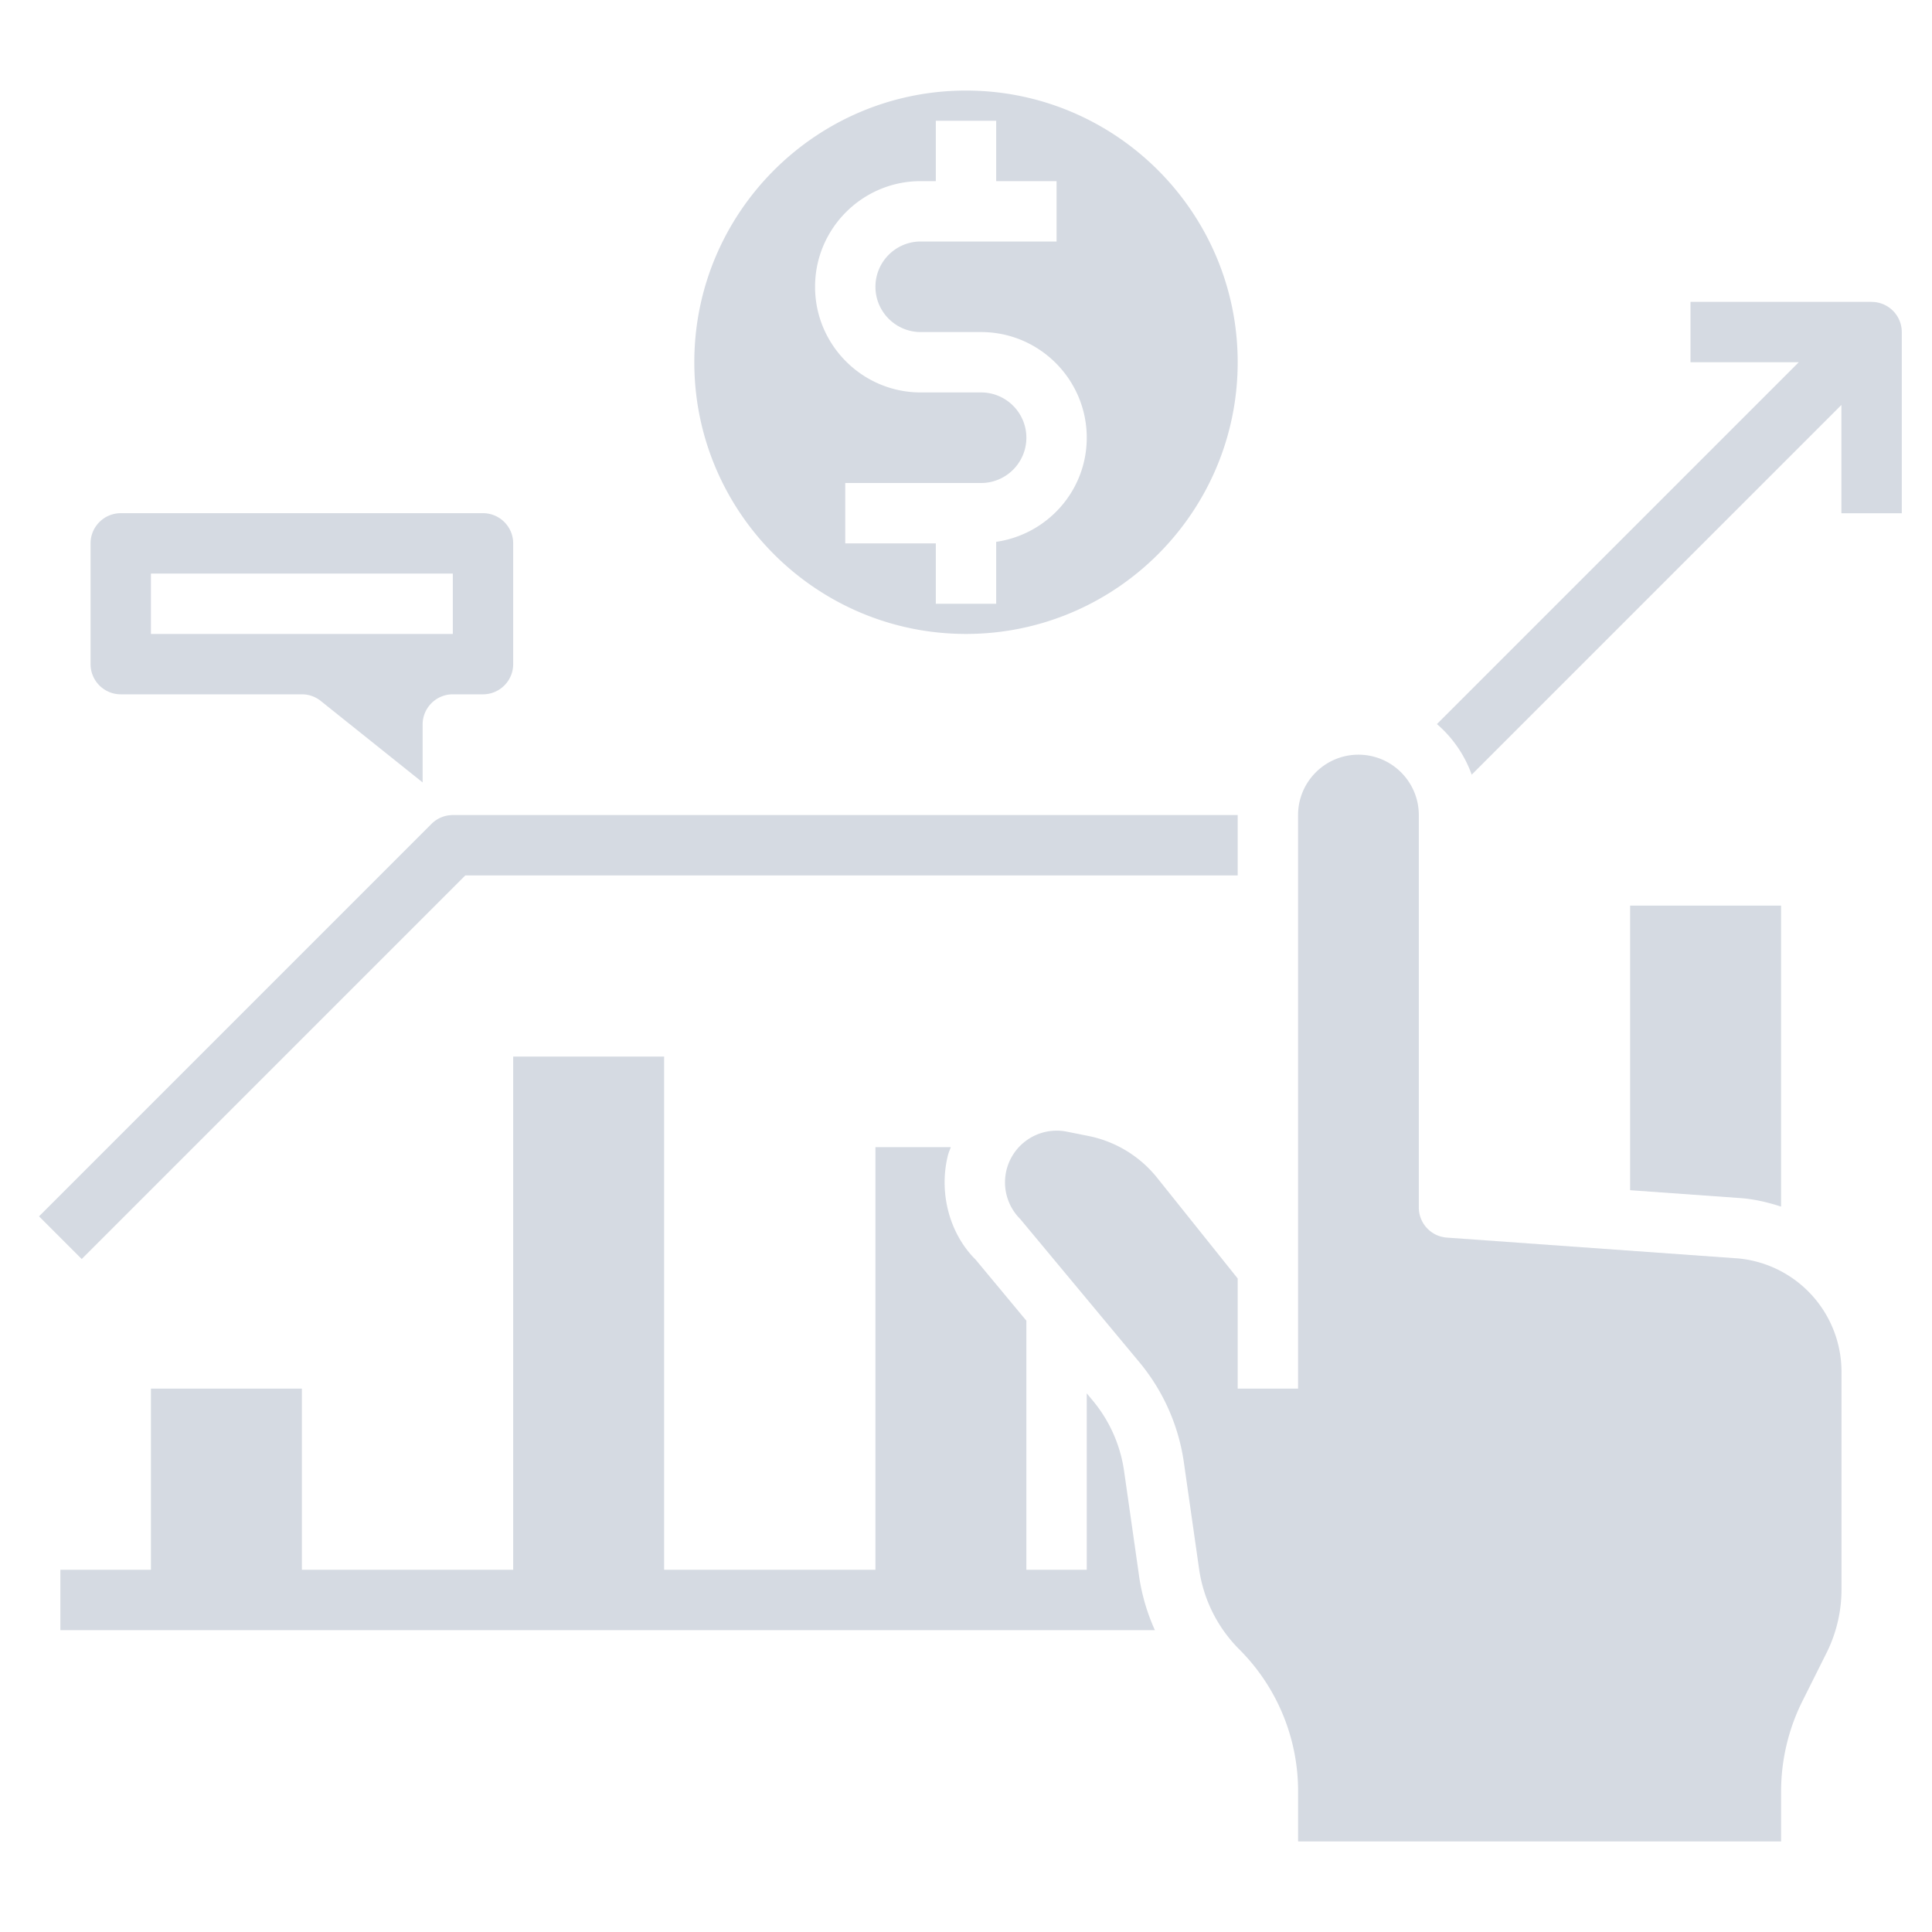
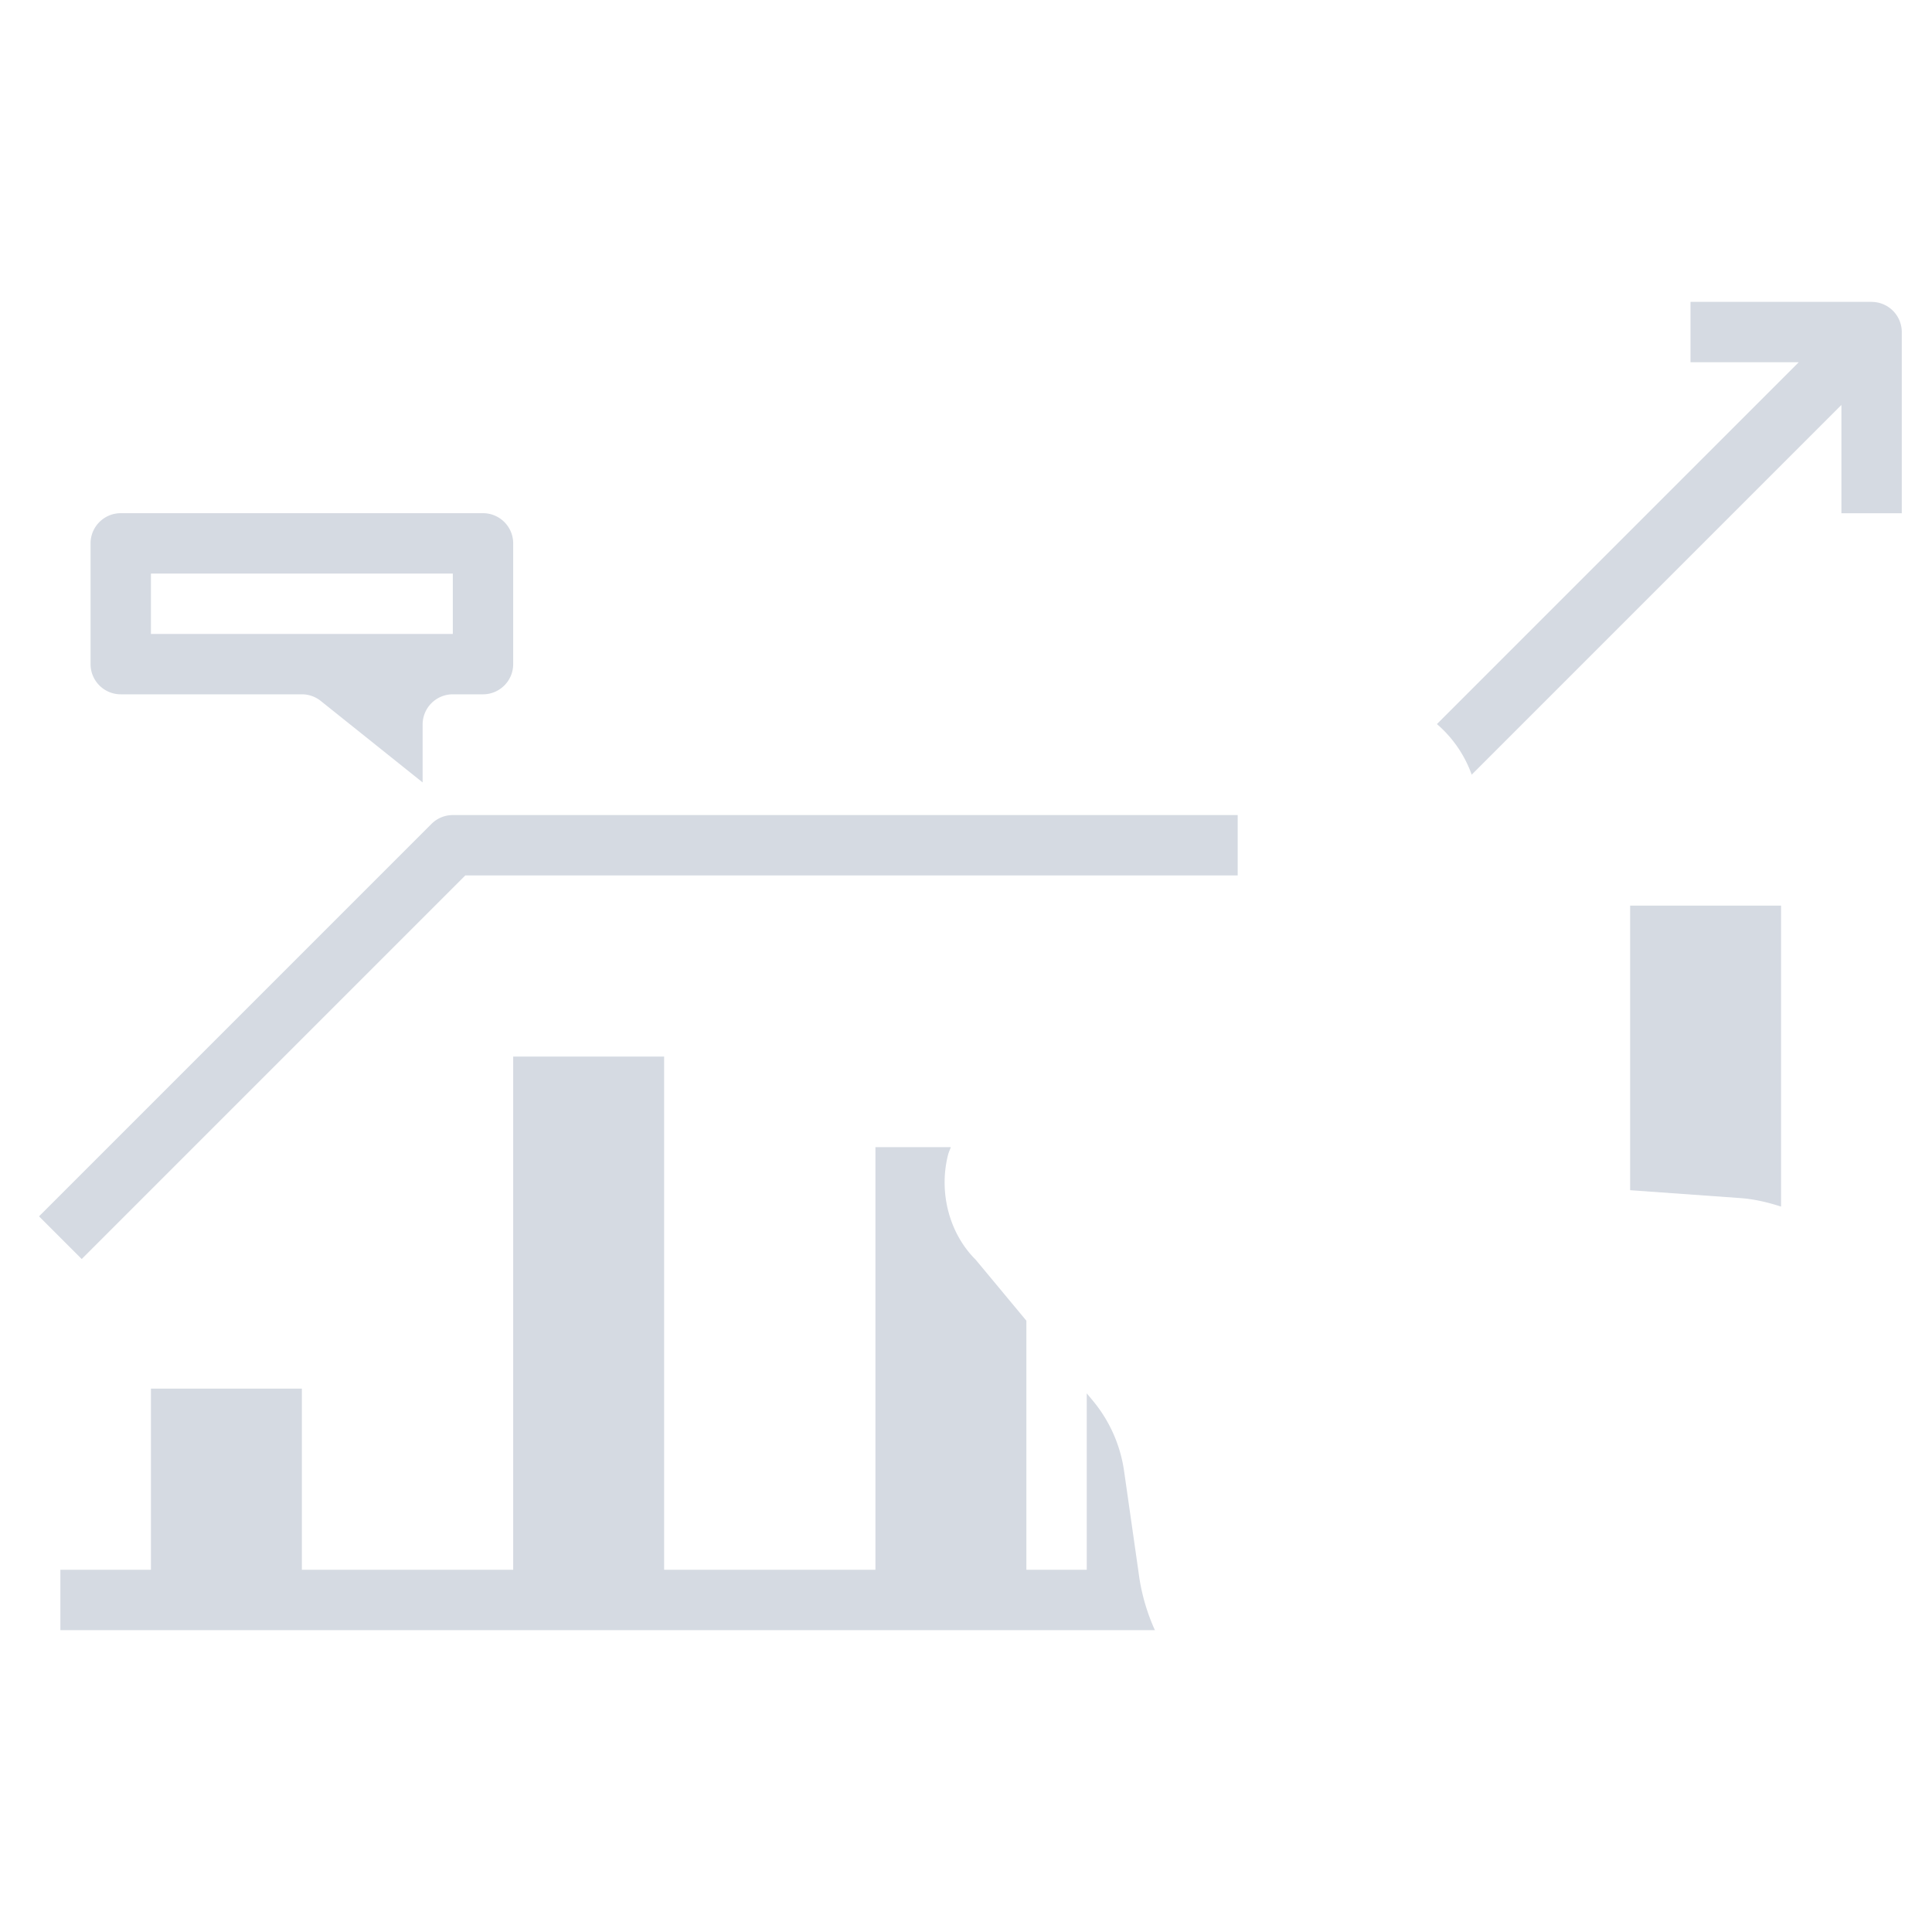
<svg xmlns="http://www.w3.org/2000/svg" version="1.1" width="512" height="512" x="0" y="0" viewBox="0 0 64 64" style="enable-background:new 0 0 512 512" xml:space="preserve" class="">
  <g>
    <path d="M4 23h6c.227 0 .447.077.625.219l3.375 2.7V24a1 1 0 0 1 1-1h1c.551 0 1-.448 1-1v-4c0-.552-.449-1-1-1H4c-.551 0-1 .448-1 1v4c0 .552.449 1 1 1zm1-4h10v2H5zM59 39.97V30h-5v9.427l3.649.261c.471.034.918.142 1.351.282z" fill="#D5DAE2" opacity="1" data-original="#000000" class="" />
-     <path d="m57.507 41.682-9.578-.685A1 1 0 0 1 47 40V27c0-1.103-.897-2-2-2s-2 .897-2 2v19h-2v-3.649l-2.667-3.334a3.897 3.897 0 0 0-2.275-1.386l-.716-.143a1.713 1.713 0 0 0-1.548 2.891l3.95 4.747a6.67 6.67 0 0 1 1.474 3.322l.505 3.537a4.707 4.707 0 0 0 1.323 2.646 6.634 6.634 0 0 1 1.955 4.72V61h16v-1.66c0-1.031.244-2.063.705-2.985l.802-1.604a4.7 4.7 0 0 0 .494-2.091v-7.228a3.773 3.773 0 0 0-3.493-3.751zM32 21c4.962 0 9-4.037 9-9s-4.038-9-9-9-9 4.037-9 9 4.038 9 9 9zM30.5 6h.5V4h2v2h2v2h-4.5c-.827 0-1.5.673-1.5 1.5s.673 1.5 1.5 1.5h2c1.93 0 3.5 1.57 3.5 3.5 0 1.758-1.308 3.204-3 3.449V20h-2v-2h-3v-2h4.5c.827 0 1.5-.673 1.5-1.5s-.673-1.5-1.5-1.5h-2c-1.93 0-3.5-1.57-3.5-3.5S28.57 6 30.5 6z" fill="#D5DAE2" opacity="1" data-original="#000000" class="" />
    <path d="m37.704 52-.467-3.269a4.682 4.682 0 0 0-1.032-2.328L36 46.156V52h-2v-8.25l-1.683-2.025c-.855-.848-1.229-2.198-.915-3.457.023-.094.065-.177.095-.268H29v14h-7V35h-5v17h-7v-6H5v6H2v2h36.257a6.676 6.676 0 0 1-.515-1.731z" fill="#D5DAE2" opacity="1" data-original="#000000" class="" />
    <path d="M15.414 29H41v-2H15a.997.997 0 0 0-.707.293l-13 13 1.414 1.414zM62 10h-6v2h3.586L47.6 23.986a3.98 3.98 0 0 1 1.152 1.676l12.247-12.247v3.586h2v-6a1 1 0 0 0-1-1z" fill="#D5DAE2" opacity="1" data-original="#000000" class="" />
  </g>
</svg>